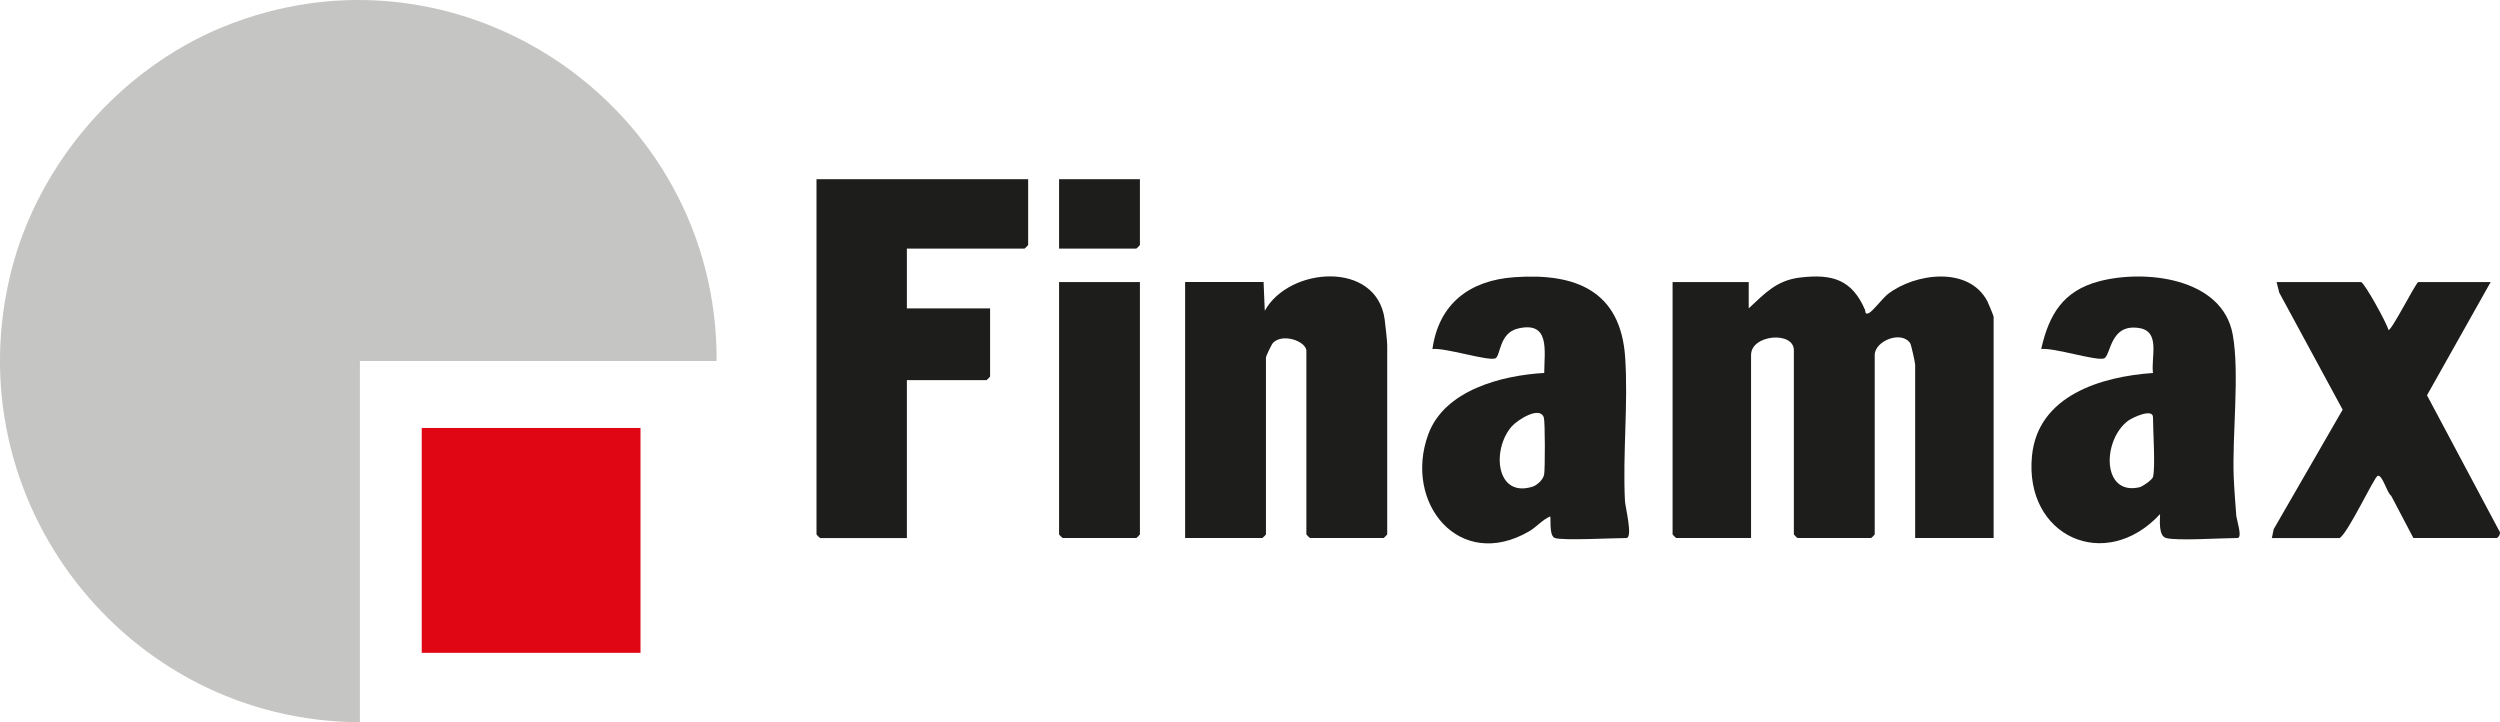
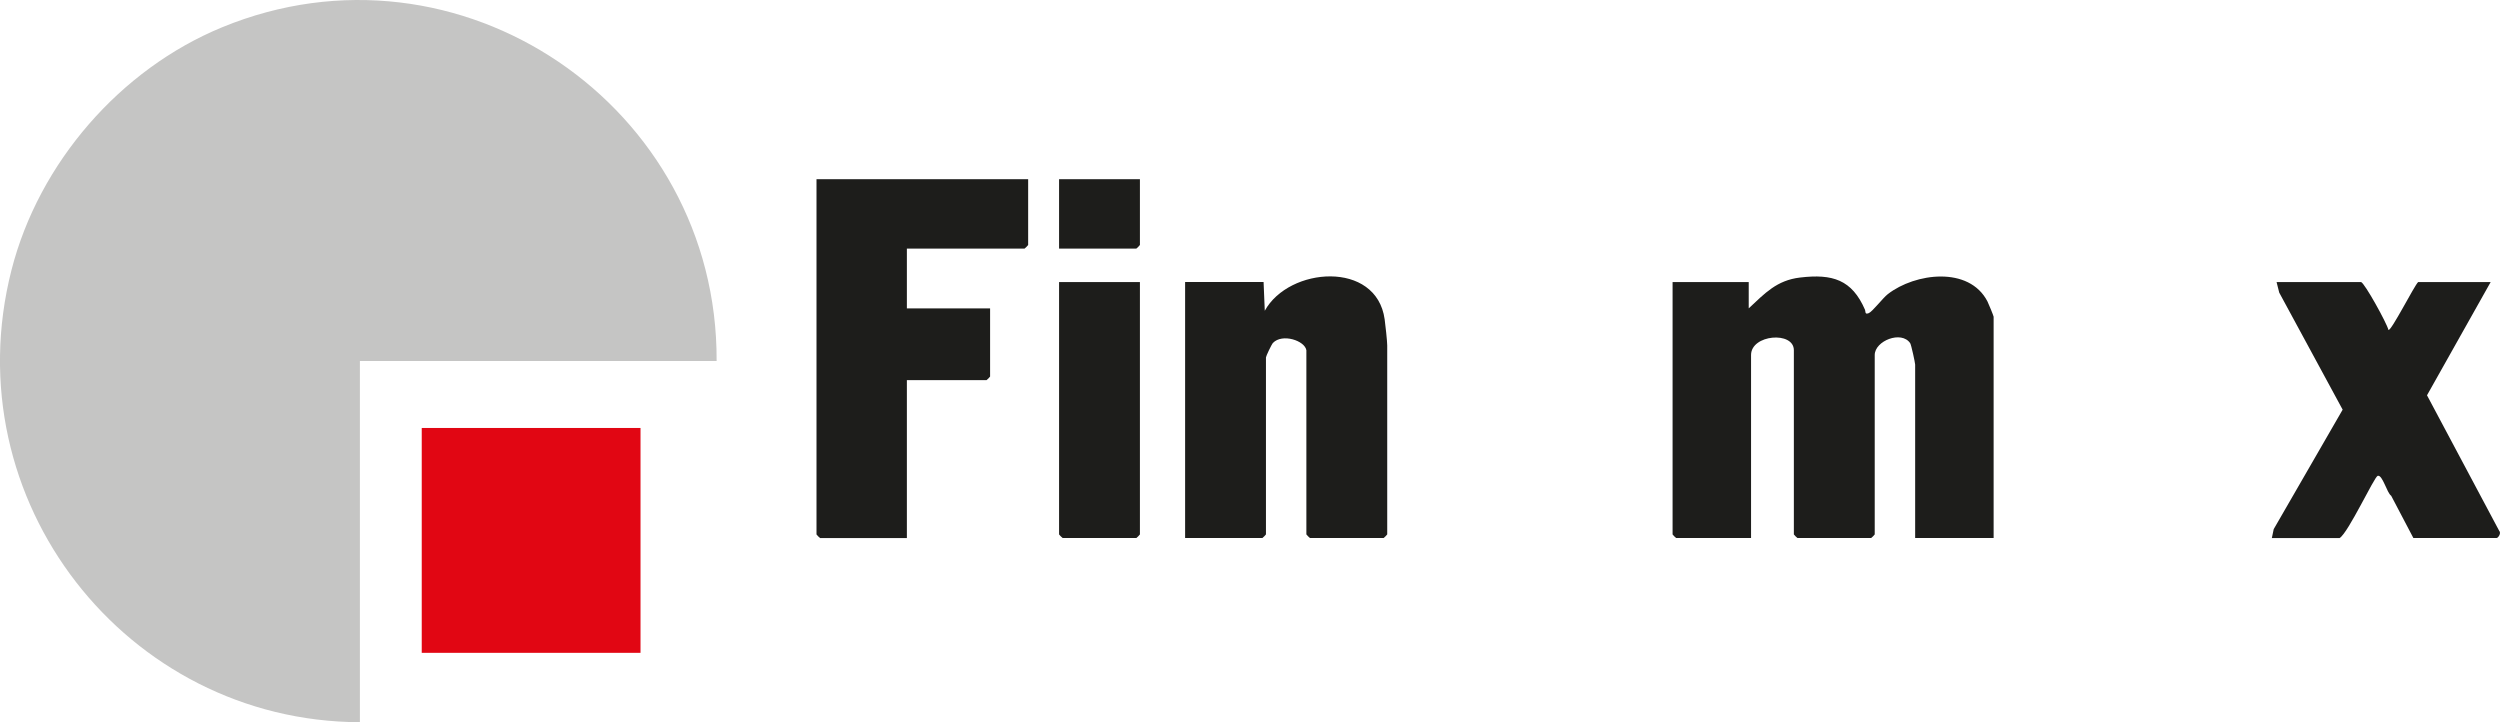
<svg xmlns="http://www.w3.org/2000/svg" width="180" height="52" viewBox="0 0 180 52" fill="none">
  <g clip-path="url(#clip0_65_1764)">
    <path d="M51.597 25.992H25.913V52C9.077 51.934 -3.397 36.005 0.827 19.445C2.798 11.722 8.664 4.982 15.986 1.967C33.049 -5.06 51.679 7.625 51.597 25.991V25.992Z" fill="#C5C5C4" />
    <path d="M125.908 20.308V22.202C127.073 21.117 127.921 20.182 129.607 19.982C131.938 19.706 133.34 20.132 134.282 22.308C134.33 22.416 134.248 22.673 134.551 22.546C134.822 22.432 135.562 21.457 135.927 21.174C137.889 19.654 141.774 19.145 143.097 21.704C143.174 21.852 143.541 22.747 143.541 22.806V38.737H137.891V26.249C137.891 26.125 137.61 24.823 137.535 24.712C136.901 23.772 134.98 24.547 134.98 25.561V38.479C134.98 38.498 134.741 38.737 134.723 38.737H129.416C129.397 38.737 129.158 38.498 129.158 38.479V25.216C129.158 23.829 126.076 24.079 126.076 25.561V38.737H120.683C120.664 38.737 120.426 38.498 120.426 38.479V20.308H125.904H125.908Z" fill="#1D1D1B" />
    <path d="M46.117 30.814H30.365V47.004H46.117V30.814Z" fill="#E10613" />
    <path d="M74.027 12.902V17.639C74.027 17.658 73.789 17.898 73.77 17.898H65.295V22.204H71.287V27.112C71.287 27.131 71.049 27.371 71.03 27.371H65.295V38.739H59.045C59.026 38.739 58.788 38.499 58.788 38.48V12.902H74.027Z" fill="#1D1D1B" />
    <path d="M94.059 25.216C93.944 24.524 92.323 23.989 91.653 24.69C91.55 24.797 91.149 25.651 91.149 25.732V38.477C91.149 38.496 90.911 38.736 90.892 38.736H85.328V20.306H90.978L91.064 22.375C92.798 19.216 99.106 18.728 99.695 22.991C99.748 23.381 99.88 24.567 99.88 24.871V38.477C99.88 38.496 99.642 38.736 99.623 38.736H94.316C94.297 38.736 94.059 38.496 94.059 38.477V25.214V25.216Z" fill="#1D1D1B" />
-     <path d="M155.956 38.737C155.409 38.584 155.514 37.476 155.526 37.016C151.576 41.275 145.729 38.622 146.303 32.817C146.733 28.463 151.31 27.11 155.015 26.855C154.864 25.699 155.57 23.872 154.028 23.62C151.876 23.27 151.997 25.639 151.48 25.808C150.906 25.997 147.845 25.012 146.966 25.13C147.53 22.63 148.55 20.946 151.113 20.26C154.386 19.383 160.012 19.968 160.757 24.089C161.265 26.894 160.709 31.312 160.828 34.352C160.86 35.203 160.948 36.227 161.009 37.099C161.032 37.418 161.489 38.737 161.092 38.737C160.012 38.737 156.718 38.953 155.954 38.737H155.956ZM155.015 34.345C155.198 33.684 155.015 30.966 155.015 30.039C155.015 29.387 153.572 30.034 153.219 30.298C151.355 31.694 151.324 35.705 154.038 35.084C154.287 35.027 154.964 34.537 155.017 34.343L155.015 34.345Z" fill="#1D1D1B" />
-     <path d="M111.953 38.737C111.502 38.591 111.689 37.18 111.608 37.185C111.045 37.425 110.627 37.947 110.102 38.253C105.08 41.172 101.035 36.226 102.831 31.283C103.991 28.09 108.128 27.024 111.184 26.853C111.19 25.278 111.636 23.096 109.288 23.655C107.907 23.983 108.054 25.675 107.65 25.809C107.085 25.997 104.007 25.014 103.135 25.131C103.602 21.838 105.834 20.186 109.035 19.958C113.43 19.644 116.686 20.922 117.012 25.728C117.238 29.082 116.825 32.698 116.998 36.077C117.02 36.512 117.593 38.739 117.09 38.739C116.127 38.739 112.549 38.932 111.953 38.739V38.737ZM108.844 30.702C107.39 32.36 107.698 35.862 110.335 35.044C110.673 34.939 111.11 34.532 111.177 34.169C111.25 33.774 111.249 30.346 111.156 30.064C110.868 29.184 109.23 30.258 108.843 30.702H108.844Z" fill="#1D1D1B" />
    <path d="M169.998 20.308C170.255 20.382 171.84 23.244 171.968 23.753C172.148 23.889 173.836 20.551 174.107 20.308H179.328L174.744 28.461L179.938 38.213C180.115 38.387 179.861 38.737 179.755 38.737H173.763L172.165 35.694C171.857 35.496 171.542 34.159 171.195 34.259C170.944 34.331 169.084 38.349 168.454 38.739H163.573L163.707 38.099L168.671 29.496L164.104 21.067L163.914 20.311H169.993L169.998 20.308Z" fill="#1D1D1B" />
    <path d="M82.074 20.308V38.479C82.074 38.498 81.836 38.737 81.817 38.737H76.51C76.491 38.737 76.253 38.498 76.253 38.479V20.308H82.074Z" fill="#1D1D1B" />
    <path d="M82.074 12.902V17.639C82.074 17.658 81.836 17.898 81.817 17.898H76.253V12.904H82.074V12.902Z" fill="#1D1D1B" />
  </g>
  <defs>
    <clipPath id="clip0_65_1764">
      <rect width="180" height="52" fill="white" />
    </clipPath>
  </defs>
</svg>